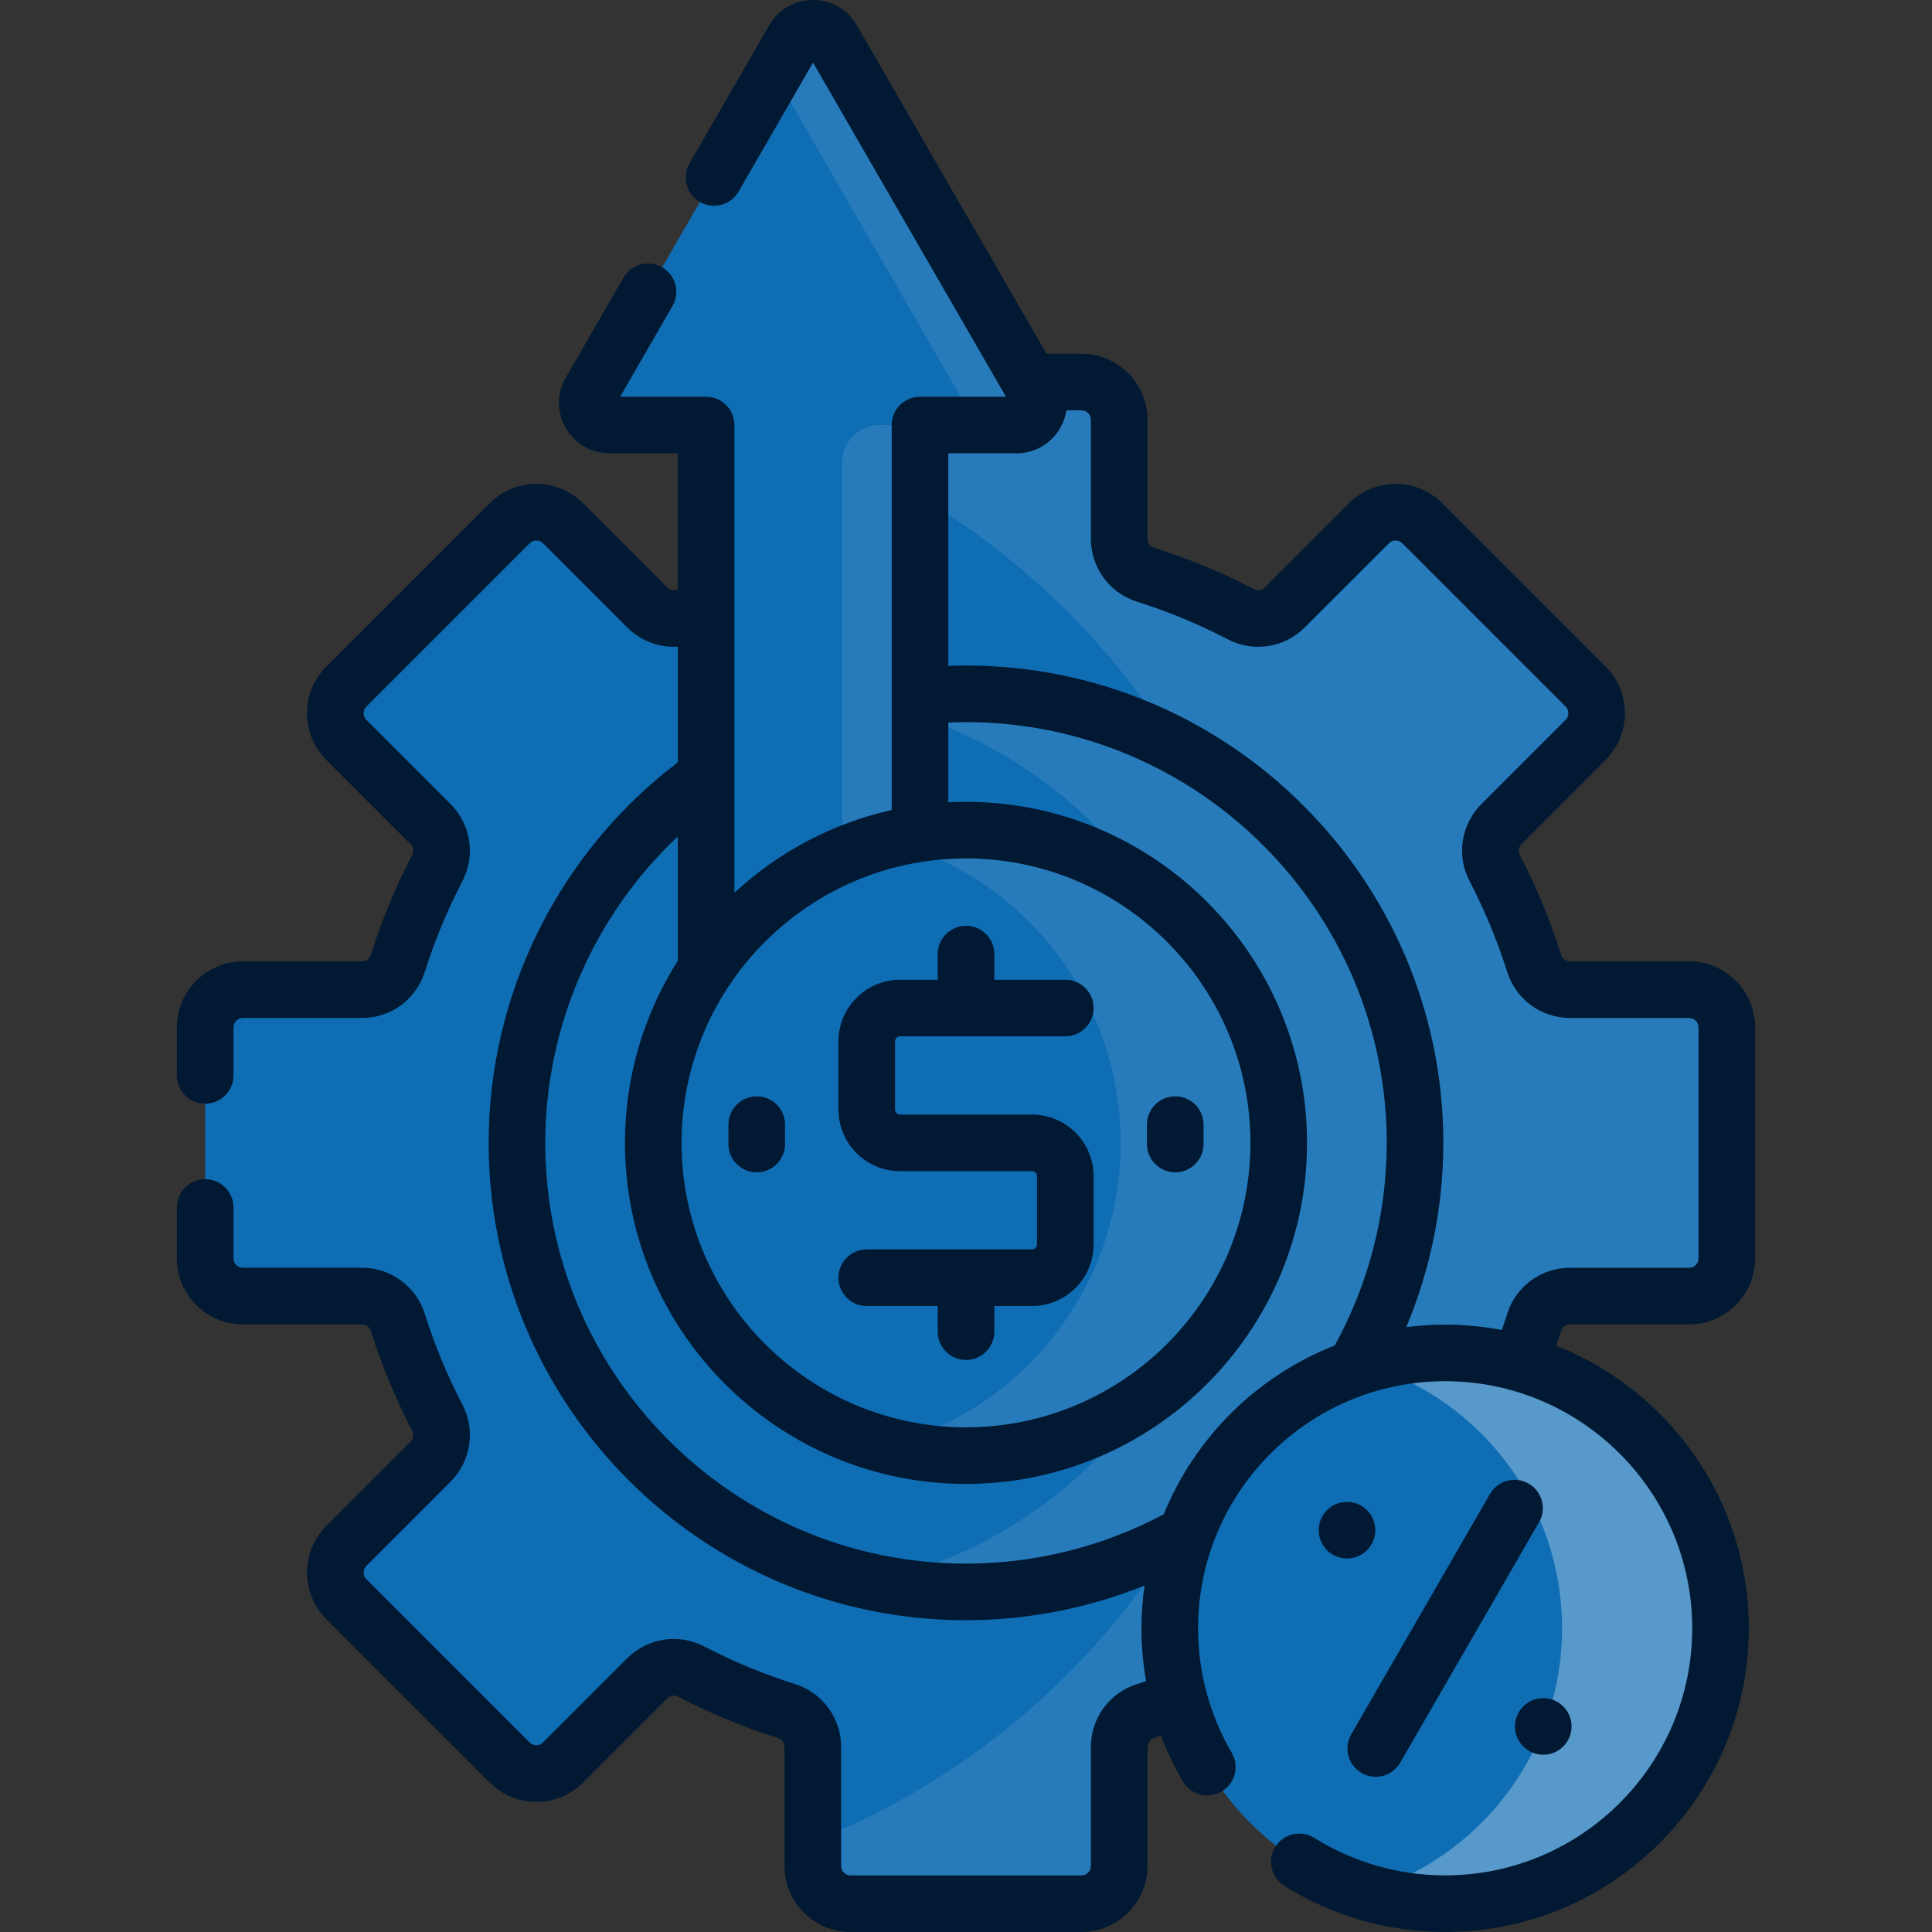
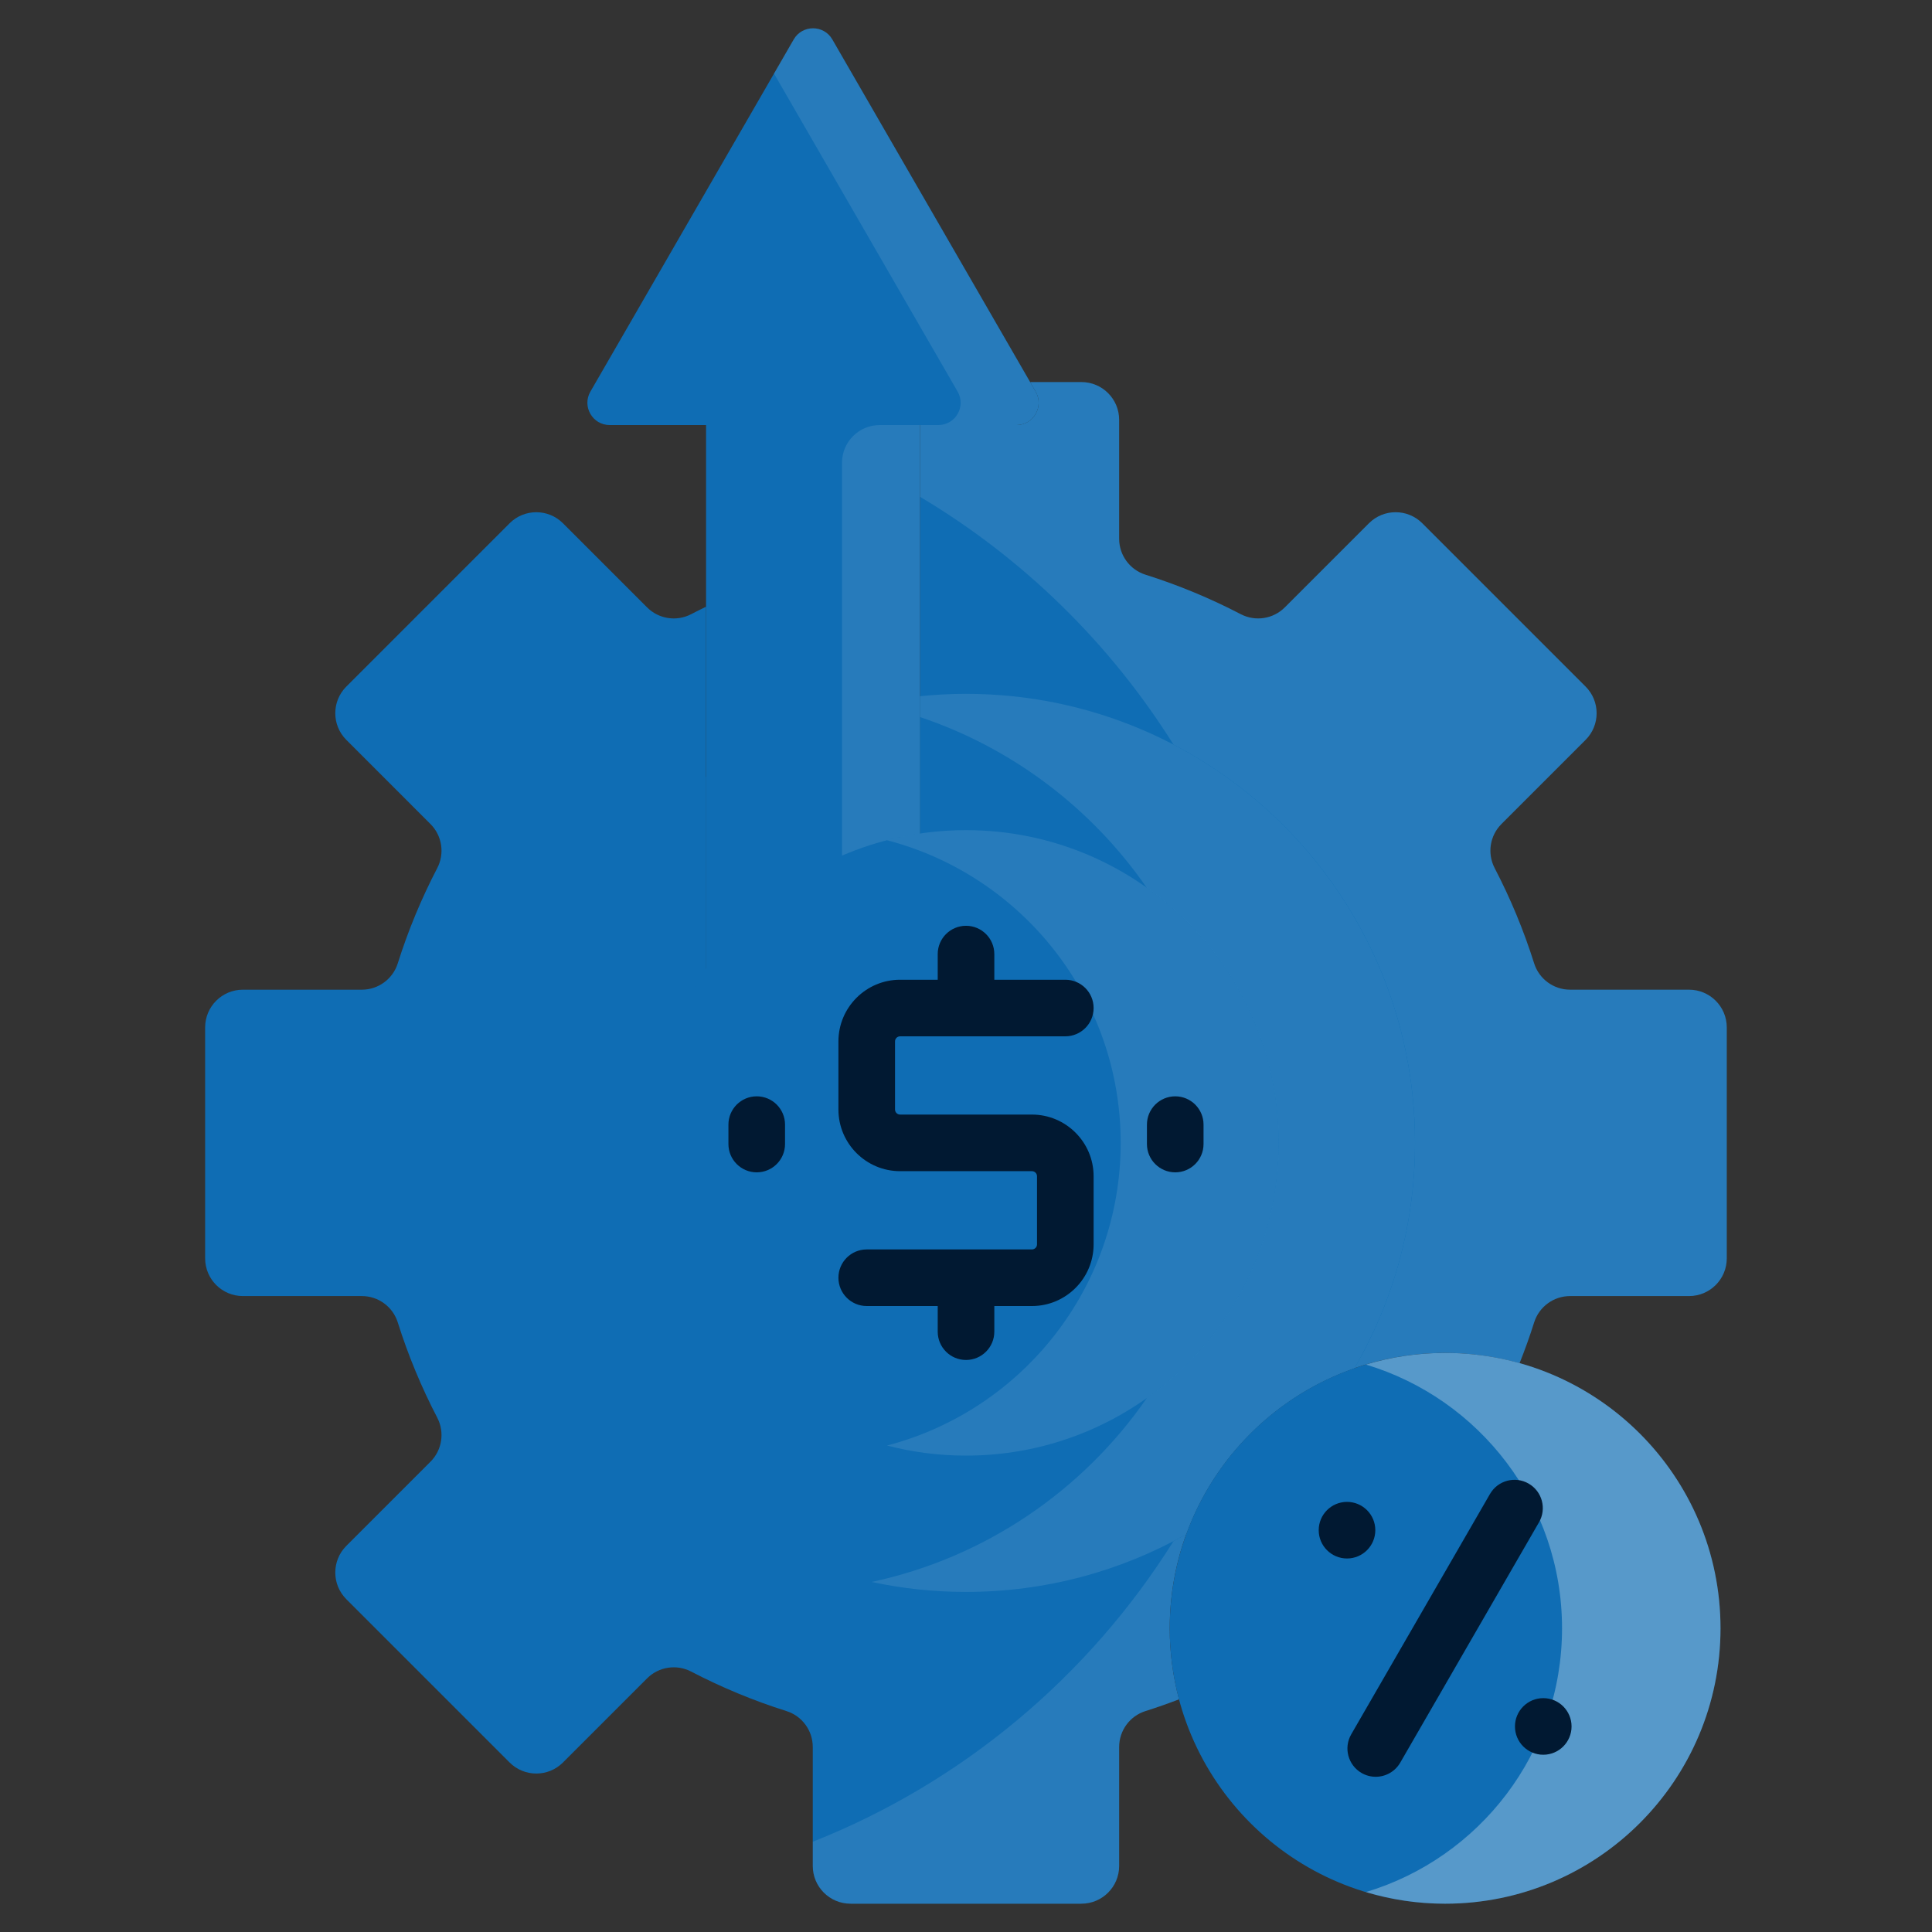
<svg xmlns="http://www.w3.org/2000/svg" width="242" height="242" viewBox="0 0 242 242" fill="none">
  <rect x="0" y="0" width="242" height="242" fill="#333333" stroke="none" />
  <g clip-path="url(#clip0_1135_3135)">
    <path d="M211.565 123.968H196.665C194.606 123.968 192.783 122.635 192.163 120.671C190.855 116.525 189.195 112.535 187.217 108.737C186.265 106.908 186.609 104.675 188.066 103.217L198.604 92.679C200.45 90.834 200.45 87.841 198.604 85.995L178.153 65.544C176.308 63.699 173.315 63.699 171.469 65.544L160.931 76.082C159.474 77.54 157.24 77.883 155.412 76.931C151.613 74.954 147.624 73.293 143.477 71.985C141.514 71.365 140.18 69.542 140.18 67.484V52.584C140.18 49.974 138.064 47.857 135.454 47.857H129.03L129.72 49.054C130.795 50.915 129.452 53.24 127.303 53.24H115.232V104.886C103.999 106.57 94.338 113.102 88.436 122.274V75.999C87.811 76.303 87.19 76.612 86.575 76.931C84.747 77.883 82.513 77.54 81.055 76.082L70.517 65.544C68.672 63.699 65.679 63.699 63.833 65.544L43.382 85.995C41.536 87.841 41.536 90.834 43.382 92.679L53.92 103.217C55.378 104.675 55.721 106.908 54.769 108.737C52.792 112.535 51.131 116.525 49.823 120.671C49.203 122.635 47.38 123.968 45.321 123.968H30.422C27.811 123.968 25.695 126.084 25.695 128.695V157.617C25.695 160.227 27.811 162.343 30.422 162.343H45.321C47.381 162.343 49.203 163.677 49.823 165.641C51.131 169.787 52.791 173.776 54.769 177.575C55.721 179.403 55.378 181.637 53.92 183.094L43.382 193.632C41.536 195.477 41.536 198.47 43.382 200.316L63.833 220.767C65.679 222.613 68.672 222.613 70.517 220.767L81.055 210.229C82.513 208.771 84.746 208.428 86.575 209.38C90.373 211.357 94.363 213.018 98.509 214.326C100.473 214.945 101.806 216.768 101.806 218.827V233.727C101.806 236.338 103.922 238.454 106.533 238.454H135.455C138.065 238.454 140.181 236.338 140.181 233.727V218.828C140.181 216.769 141.515 214.946 143.478 214.326C144.899 213.878 146.299 213.385 147.682 212.856C146.925 210.017 146.517 207.036 146.517 203.959C146.517 184.908 161.96 169.465 181.011 169.465C184.245 169.465 187.37 169.919 190.338 170.751C191.005 169.076 191.617 167.373 192.163 165.641C192.783 163.677 194.606 162.343 196.665 162.343H211.565C214.175 162.343 216.291 160.227 216.291 157.617V128.695C216.291 126.084 214.175 123.968 211.565 123.968Z" fill="#0F6DB4" />
    <path d="M211.571 123.968H196.672C194.612 123.968 192.79 122.635 192.17 120.671C190.862 116.525 189.202 112.535 187.224 108.737C186.272 106.908 186.616 104.675 188.073 103.217L198.611 92.679C200.457 90.834 200.457 87.841 198.611 85.995L178.16 65.544C176.314 63.699 173.322 63.699 171.476 65.544L160.938 76.082C159.48 77.54 157.247 77.883 155.418 76.931C151.62 74.954 147.63 73.293 143.484 71.985C141.52 71.365 140.187 69.543 140.187 67.484V52.584C140.187 49.974 138.071 47.857 135.46 47.857H129.037L129.727 49.054C130.801 50.915 129.459 53.24 127.31 53.24H115.238V62.226C128.13 69.899 139.033 80.564 146.988 93.264C164.97 102.651 177.246 121.468 177.246 143.156C177.246 153.447 174.48 163.091 169.654 171.39C173.213 170.148 177.035 169.465 181.018 169.465C184.251 169.465 187.377 169.919 190.345 170.751C191.012 169.076 191.623 167.373 192.17 165.641C192.79 163.677 194.613 162.343 196.672 162.343H211.571C214.182 162.343 216.298 160.227 216.298 157.617V128.695C216.298 126.084 214.182 123.968 211.571 123.968Z" fill="white" fill-opacity="0.1" />
    <path d="M146.523 203.96C146.523 199.822 147.254 195.855 148.59 192.178C148.061 192.476 147.527 192.766 146.989 193.047C136.398 209.953 120.588 223.256 101.812 230.692V233.727C101.812 236.338 103.929 238.454 106.539 238.454H135.461C138.071 238.454 140.187 236.338 140.187 233.727V218.828C140.187 216.769 141.521 214.946 143.485 214.326C144.905 213.878 146.306 213.385 147.688 212.856C146.932 210.017 146.523 207.037 146.523 203.96Z" fill="white" fill-opacity="0.1" />
    <path d="M169.65 171.39C174.476 163.092 177.242 153.448 177.242 143.156C177.242 112.092 152.06 86.91 120.996 86.91C119.051 86.91 117.129 87.009 115.234 87.202V104.887C104.002 106.571 94.341 113.104 88.439 122.276V97.286C74.102 107.479 64.75 124.226 64.75 143.156C64.75 174.22 89.932 199.402 120.996 199.402C131.023 199.402 140.434 196.776 148.586 192.178C152.115 182.468 159.882 174.798 169.65 171.39Z" fill="#0F6DB4" />
    <path d="M120.996 86.91C119.051 86.91 117.129 87.012 115.234 87.206V89.815C126.868 93.711 136.8 101.31 143.646 111.206C153.641 118.304 160.169 129.964 160.169 143.156C160.169 156.34 153.65 167.993 143.667 175.093C135.66 186.677 123.419 195.111 109.18 198.155C112.99 198.97 116.943 199.402 120.996 199.402C131.023 199.402 140.434 196.776 148.586 192.178C152.115 182.468 159.882 174.798 169.65 171.39C174.476 163.092 177.242 153.448 177.242 143.156C177.242 112.092 152.06 86.91 120.996 86.91Z" fill="white" fill-opacity="0.1" />
    <path d="M88.442 122.276C94.345 113.104 104.006 106.571 115.238 104.887V53.241H127.31C129.458 53.241 130.801 50.915 129.727 49.054L104.257 4.94C103.182 3.079 100.497 3.079 99.422 4.94L73.952 49.054C72.878 50.915 74.221 53.241 76.37 53.241H88.441V122.276H88.442Z" fill="#0F6DB4" />
    <path d="M115.235 53.241H110.195C107.585 53.241 105.469 55.357 105.469 57.968V107.716C108.538 106.365 111.813 105.4 115.235 104.887V53.241Z" fill="white" fill-opacity="0.1" />
    <path d="M129.719 49.054L104.249 4.94C103.175 3.079 100.489 3.079 99.415 4.94L96.949 9.211L119.953 49.055C121.027 50.916 119.684 53.242 117.536 53.242H127.302C129.45 53.241 130.794 50.915 129.719 49.054Z" fill="white" fill-opacity="0.1" />
    <path d="M148.668 170.848C163.963 155.553 163.963 130.754 148.668 115.458C133.372 100.163 108.573 100.163 93.277 115.458C77.982 130.754 77.982 155.553 93.277 170.848C108.573 186.144 133.372 186.144 148.668 170.848Z" fill="#0F6DB4" />
    <path d="M120.999 103.982C117.579 103.982 114.263 104.423 111.102 105.246C127.944 109.631 140.377 124.94 140.377 143.155C140.377 161.37 127.944 176.679 111.102 181.065C114.263 181.888 117.579 182.328 120.999 182.328C142.633 182.328 160.171 164.79 160.171 143.156C160.171 121.521 142.633 103.982 120.999 103.982Z" fill="white" fill-opacity="0.1" />
    <path d="M181.014 238.455C200.065 238.455 215.508 223.011 215.508 203.96C215.508 184.91 200.065 169.466 181.014 169.466C161.963 169.466 146.52 184.91 146.52 203.96C146.52 223.011 161.963 238.455 181.014 238.455Z" fill="#0F6DB4" />
    <path d="M181.016 169.466C177.564 169.466 174.234 169.979 171.09 170.923C185.301 175.186 195.659 188.361 195.659 203.96C195.659 219.56 185.301 232.734 171.09 236.998C174.234 237.941 177.564 238.455 181.016 238.455C200.067 238.455 215.51 223.011 215.51 203.96C215.51 184.909 200.067 169.466 181.016 169.466Z" fill="white" fill-opacity="0.3" />
-     <path d="M196.671 165.888H211.57C216.131 165.888 219.842 162.177 219.842 157.617V128.695C219.842 124.134 216.131 120.423 211.57 120.423H196.671C196.155 120.423 195.704 120.094 195.55 119.605C194.193 115.307 192.45 111.1 190.368 107.101C190.129 106.643 190.214 106.09 190.579 105.725L201.117 95.187C202.68 93.624 203.54 91.547 203.54 89.338C203.54 87.128 202.679 85.052 201.117 83.49L180.666 63.038C177.441 59.813 172.193 59.813 168.968 63.038L158.431 73.576C158.066 73.941 157.513 74.026 157.055 73.788C153.054 71.704 148.846 69.961 144.551 68.605C144.06 68.451 143.731 68 143.731 67.484V52.585C143.731 48.024 140.021 44.313 135.46 44.313H131.083L107.327 3.167C106.181 1.183 104.13 -0.002 101.839 -0.002C99.549 -0.002 97.497 1.183 96.352 3.166L86.372 20.453C85.393 22.148 85.974 24.316 87.669 25.295C89.364 26.273 91.533 25.694 92.512 23.998L101.839 7.841L126.004 49.696H115.237C113.28 49.696 111.692 51.282 111.692 53.24V101.461C104.194 103.134 97.433 106.783 91.987 111.832V53.241C91.987 51.283 90.399 49.696 88.442 49.696H77.675L84.24 38.324C85.219 36.629 84.638 34.461 82.943 33.482C81.247 32.504 79.079 33.084 78.1 34.779L70.882 47.281C69.737 49.265 69.738 51.634 70.882 53.618C72.028 55.601 74.079 56.785 76.369 56.785H84.897V73.807C84.448 74.016 83.921 73.927 83.567 73.575L73.03 63.037C69.804 59.812 64.557 59.813 61.332 63.037L40.881 83.488C39.319 85.051 38.458 87.127 38.458 89.337C38.458 91.546 39.319 93.623 40.881 95.186L51.419 105.724C51.784 106.089 51.869 106.642 51.63 107.1C49.548 111.099 47.804 115.306 46.448 119.604C46.293 120.093 45.843 120.422 45.327 120.422H30.428C25.867 120.422 22.156 124.133 22.156 128.694V134.705C22.156 136.663 23.743 138.25 25.701 138.25C27.659 138.25 29.246 136.663 29.246 134.705V128.694C29.246 128.043 29.776 127.513 30.428 127.513H45.327C48.952 127.513 52.12 125.192 53.21 121.737C54.442 117.832 56.027 114.008 57.919 110.374C59.594 107.157 58.996 103.274 56.432 100.71L45.895 90.172C45.434 89.712 45.434 88.962 45.895 88.502L66.345 68.051C66.806 67.59 67.556 67.59 68.017 68.051L78.555 78.588C80.275 80.309 82.589 81.139 84.897 80.997V95.492C70.03 106.772 61.208 124.451 61.208 143.155C61.208 176.124 88.03 202.946 120.999 202.946C128.684 202.946 136.289 201.453 143.362 198.603C143.114 200.354 142.978 202.141 142.978 203.959C142.978 206.182 143.177 208.391 143.56 210.565C143.178 210.693 142.794 210.826 142.417 210.945C138.962 212.034 136.642 215.202 136.642 218.827V233.727C136.642 234.378 136.111 234.908 135.46 234.908H106.538C105.887 234.908 105.357 234.378 105.357 233.727V218.827C105.357 215.202 103.036 212.035 99.582 210.945C95.675 209.712 91.852 208.128 88.218 206.235C85.001 204.561 81.118 205.158 78.555 207.722L68.017 218.26C67.556 218.721 66.806 218.721 66.345 218.26L45.895 197.809C45.593 197.508 45.548 197.156 45.548 196.973C45.548 196.79 45.593 196.439 45.895 196.138L56.432 185.6C58.996 183.036 59.594 179.152 57.919 175.936C56.027 172.302 54.442 168.479 53.21 164.573C52.12 161.119 48.952 158.798 45.327 158.798H30.428C29.776 158.798 29.246 158.268 29.246 157.616V151.248C29.246 149.29 27.659 147.703 25.701 147.703C23.743 147.703 22.156 149.29 22.156 151.248V157.617C22.156 162.177 25.867 165.888 30.428 165.888H45.327C45.843 165.888 46.294 166.217 46.448 166.707C47.805 171.005 49.549 175.211 51.631 179.211C51.869 179.669 51.784 180.222 51.419 180.586L40.881 191.124C37.656 194.35 37.656 199.597 40.881 202.822L61.332 223.273C62.894 224.835 64.971 225.696 67.181 225.696C69.39 225.696 71.468 224.835 73.03 223.273L83.567 212.735C83.933 212.371 84.485 212.285 84.943 212.524C88.942 214.606 93.149 216.35 97.448 217.706C97.938 217.861 98.267 218.311 98.267 218.827V233.727C98.267 238.287 101.977 241.998 106.538 241.998H135.46C140.021 241.998 143.731 238.287 143.731 233.727V218.827C143.731 218.311 144.06 217.861 144.55 217.706C144.843 217.614 145.142 217.509 145.437 217.411C146.184 219.385 147.095 221.299 148.166 223.132C149.155 224.822 151.326 225.389 153.016 224.402C154.706 223.413 155.275 221.242 154.286 219.552C151.526 214.832 150.067 209.44 150.067 203.959C150.067 186.893 163.951 173.009 181.016 173.009C198.082 173.009 211.966 186.893 211.966 203.959C211.966 221.024 198.082 234.908 181.016 234.908C175.208 234.908 169.541 233.283 164.629 230.21C162.97 229.172 160.782 229.674 159.744 231.334C158.705 232.994 159.209 235.182 160.869 236.22C166.91 240 173.877 241.998 181.017 241.998C201.992 241.998 219.056 224.934 219.056 203.959C219.056 187.895 209.042 174.134 194.932 168.567C195.147 167.945 195.355 167.324 195.55 166.707C195.704 166.217 196.155 165.888 196.671 165.888ZM120.999 107.527C140.644 107.527 156.627 123.51 156.627 143.155C156.627 162.801 140.644 178.783 120.999 178.783C101.354 178.783 85.371 162.801 85.371 143.155C85.371 123.51 101.354 107.527 120.999 107.527ZM167.19 168.532C157.476 172.337 149.698 180.021 145.771 189.674C138.185 193.719 129.65 195.856 120.999 195.856C91.94 195.856 68.298 172.215 68.298 143.155C68.298 128.557 74.4 114.671 84.897 104.777V120.346C80.709 126.95 78.281 134.774 78.281 143.155C78.281 166.71 97.444 185.873 120.999 185.873C144.554 185.873 163.717 166.71 163.717 143.155C163.717 119.6 144.553 100.438 120.999 100.438C120.256 100.438 119.517 100.457 118.782 100.495V90.504C119.522 90.473 120.262 90.454 120.999 90.454C150.058 90.454 173.7 114.096 173.7 143.155C173.7 152.046 171.449 160.791 167.19 168.532ZM188.788 164.573C188.578 165.241 188.35 165.916 188.112 166.593C185.812 166.157 183.442 165.919 181.016 165.919C179.366 165.919 177.744 166.036 176.149 166.241C179.193 158.965 180.79 151.112 180.79 143.155C180.79 110.186 153.967 83.364 120.999 83.364C120.262 83.364 119.522 83.382 118.782 83.41V56.785H127.309C129.6 56.785 131.651 55.601 132.796 53.618C133.201 52.916 133.46 52.166 133.578 51.402H135.46C136.111 51.402 136.641 51.932 136.641 52.584V67.483C136.641 71.107 138.962 74.275 142.416 75.365C146.32 76.597 150.144 78.182 153.78 80.076C156.996 81.751 160.879 81.153 163.443 78.588L173.981 68.051C174.442 67.589 175.191 67.589 175.652 68.051L196.103 88.502C196.564 88.963 196.564 89.712 196.103 90.172L185.565 100.71C183.001 103.274 182.403 107.158 184.078 110.374C185.971 114.008 187.556 117.832 188.788 121.737C189.878 125.192 193.046 127.513 196.67 127.513H211.57C212.221 127.513 212.752 128.043 212.752 128.694V157.616C212.752 158.268 212.221 158.798 211.57 158.798H196.67C193.046 158.798 189.878 161.119 188.788 164.573Z" fill="#011932" />
    <path d="M129.26 156.502H108.564C106.607 156.502 105.02 158.088 105.02 160.047C105.02 162.005 106.607 163.592 108.564 163.592H117.457V166.803C117.457 168.761 119.045 170.348 121.002 170.348C122.96 170.348 124.547 168.761 124.547 166.803V163.592H129.26C133.52 163.592 136.985 160.126 136.985 155.866V147.335C136.985 143.076 133.519 139.61 129.26 139.61H112.745C112.394 139.61 112.11 139.325 112.11 138.976V130.444C112.11 130.094 112.395 129.809 112.745 129.809H133.44C135.398 129.809 136.985 128.223 136.985 126.264C136.985 124.306 135.398 122.72 133.44 122.72H124.547V119.508C124.547 117.55 122.96 115.963 121.002 115.963C119.045 115.963 117.457 117.55 117.457 119.508V122.72H112.745C108.485 122.72 105.02 126.185 105.02 130.444V138.976C105.02 143.235 108.486 146.7 112.745 146.7H129.26C129.61 146.7 129.895 146.985 129.895 147.335V155.866C129.895 156.217 129.61 156.502 129.26 156.502Z" fill="#011932" />
    <path d="M98.332 143.301V140.869C98.332 138.911 96.745 137.324 94.787 137.324C92.829 137.324 91.242 138.911 91.242 140.869V143.301C91.242 145.26 92.829 146.846 94.787 146.846C96.745 146.846 98.332 145.259 98.332 143.301Z" fill="#011932" />
    <path d="M147.209 146.846C149.167 146.846 150.754 145.26 150.754 143.301V140.869C150.754 138.911 149.167 137.324 147.209 137.324C145.251 137.324 143.664 138.911 143.664 140.869V143.301C143.664 145.259 145.251 146.846 147.209 146.846Z" fill="#011932" />
    <path d="M191.478 185.835C189.782 184.856 187.614 185.437 186.635 187.132L169.253 217.24C168.274 218.935 168.855 221.103 170.55 222.082C171.109 222.404 171.718 222.558 172.319 222.558C173.545 222.558 174.736 221.922 175.393 220.785L192.775 190.677C193.754 188.982 193.174 186.814 191.478 185.835Z" fill="#011932" />
    <path d="M168.725 195.214C170.682 195.214 172.27 193.627 172.27 191.669C172.27 189.711 170.682 188.124 168.725 188.124C166.767 188.124 165.18 189.711 165.18 191.669C165.18 193.627 166.767 195.214 168.725 195.214Z" fill="#011932" />
    <path d="M193.307 219.797C195.264 219.797 196.852 218.21 196.852 216.252C196.852 214.294 195.264 212.707 193.307 212.707C191.349 212.707 189.762 214.294 189.762 216.252C189.762 218.21 191.349 219.797 193.307 219.797Z" fill="#011932" />
  </g>
  <defs>
    <clipPath id="clip0_1135_3135">
      <rect width="242" height="242" fill="white" />
    </clipPath>
  </defs>
</svg>